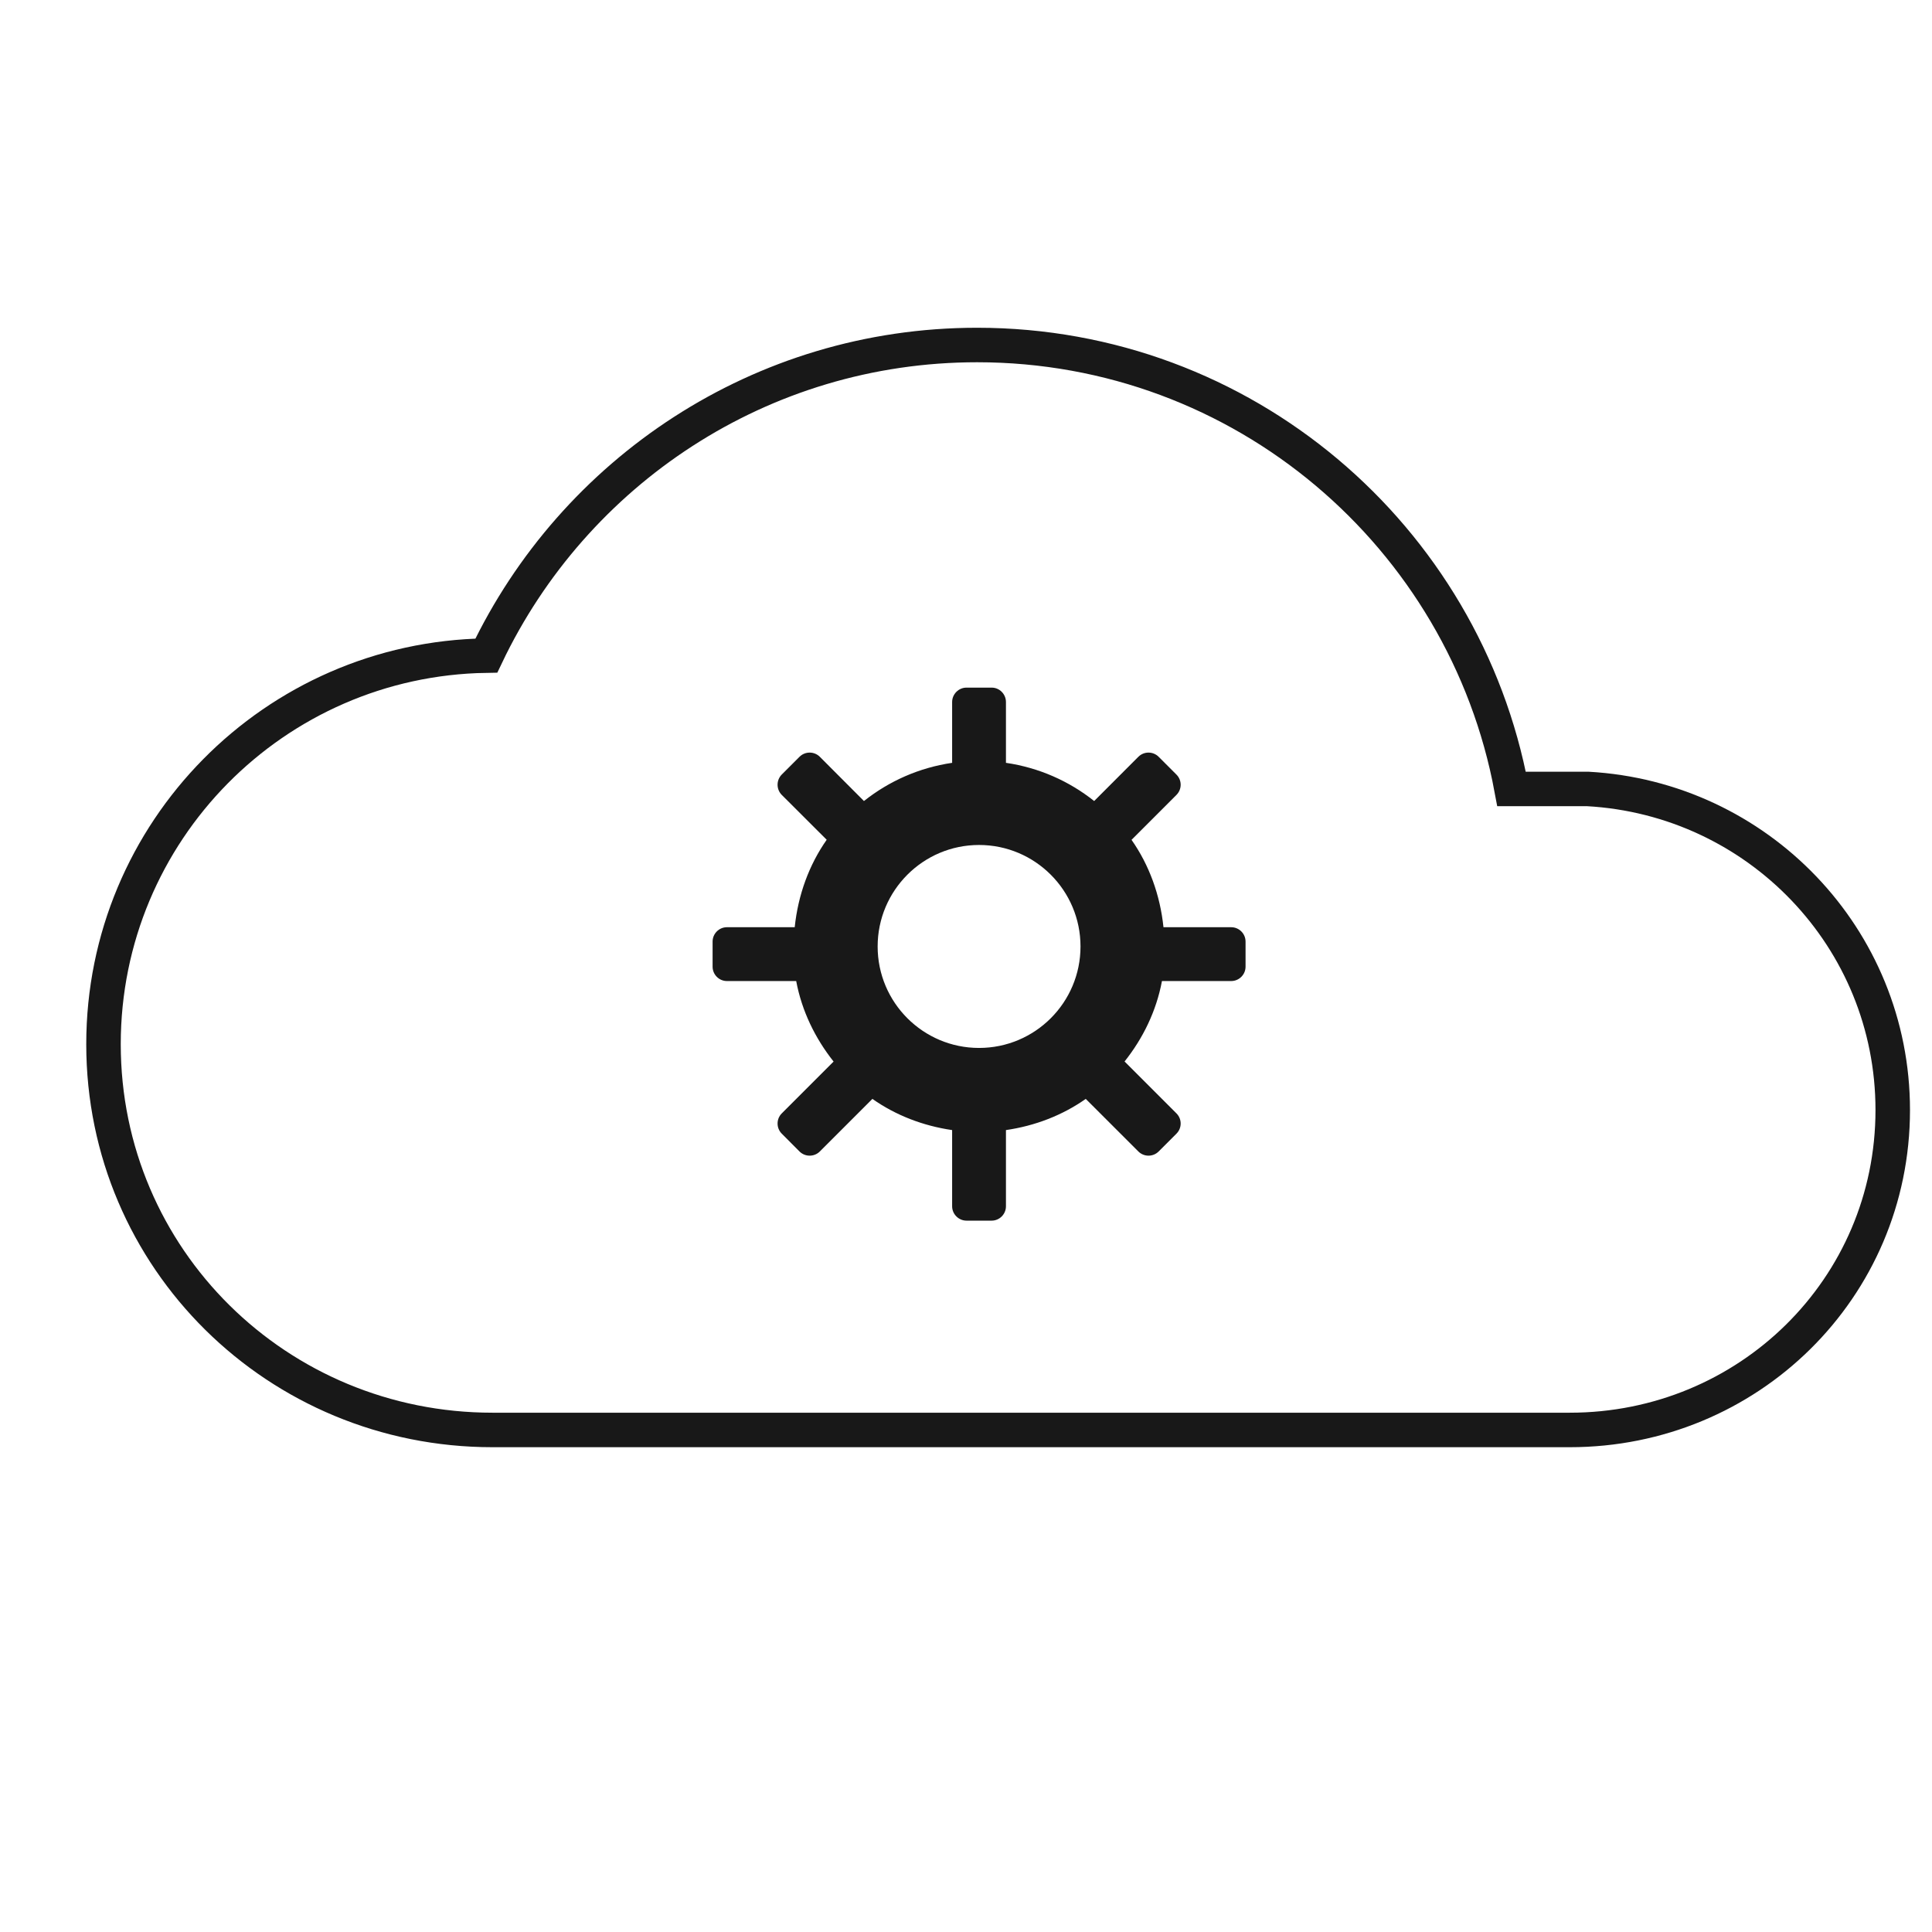
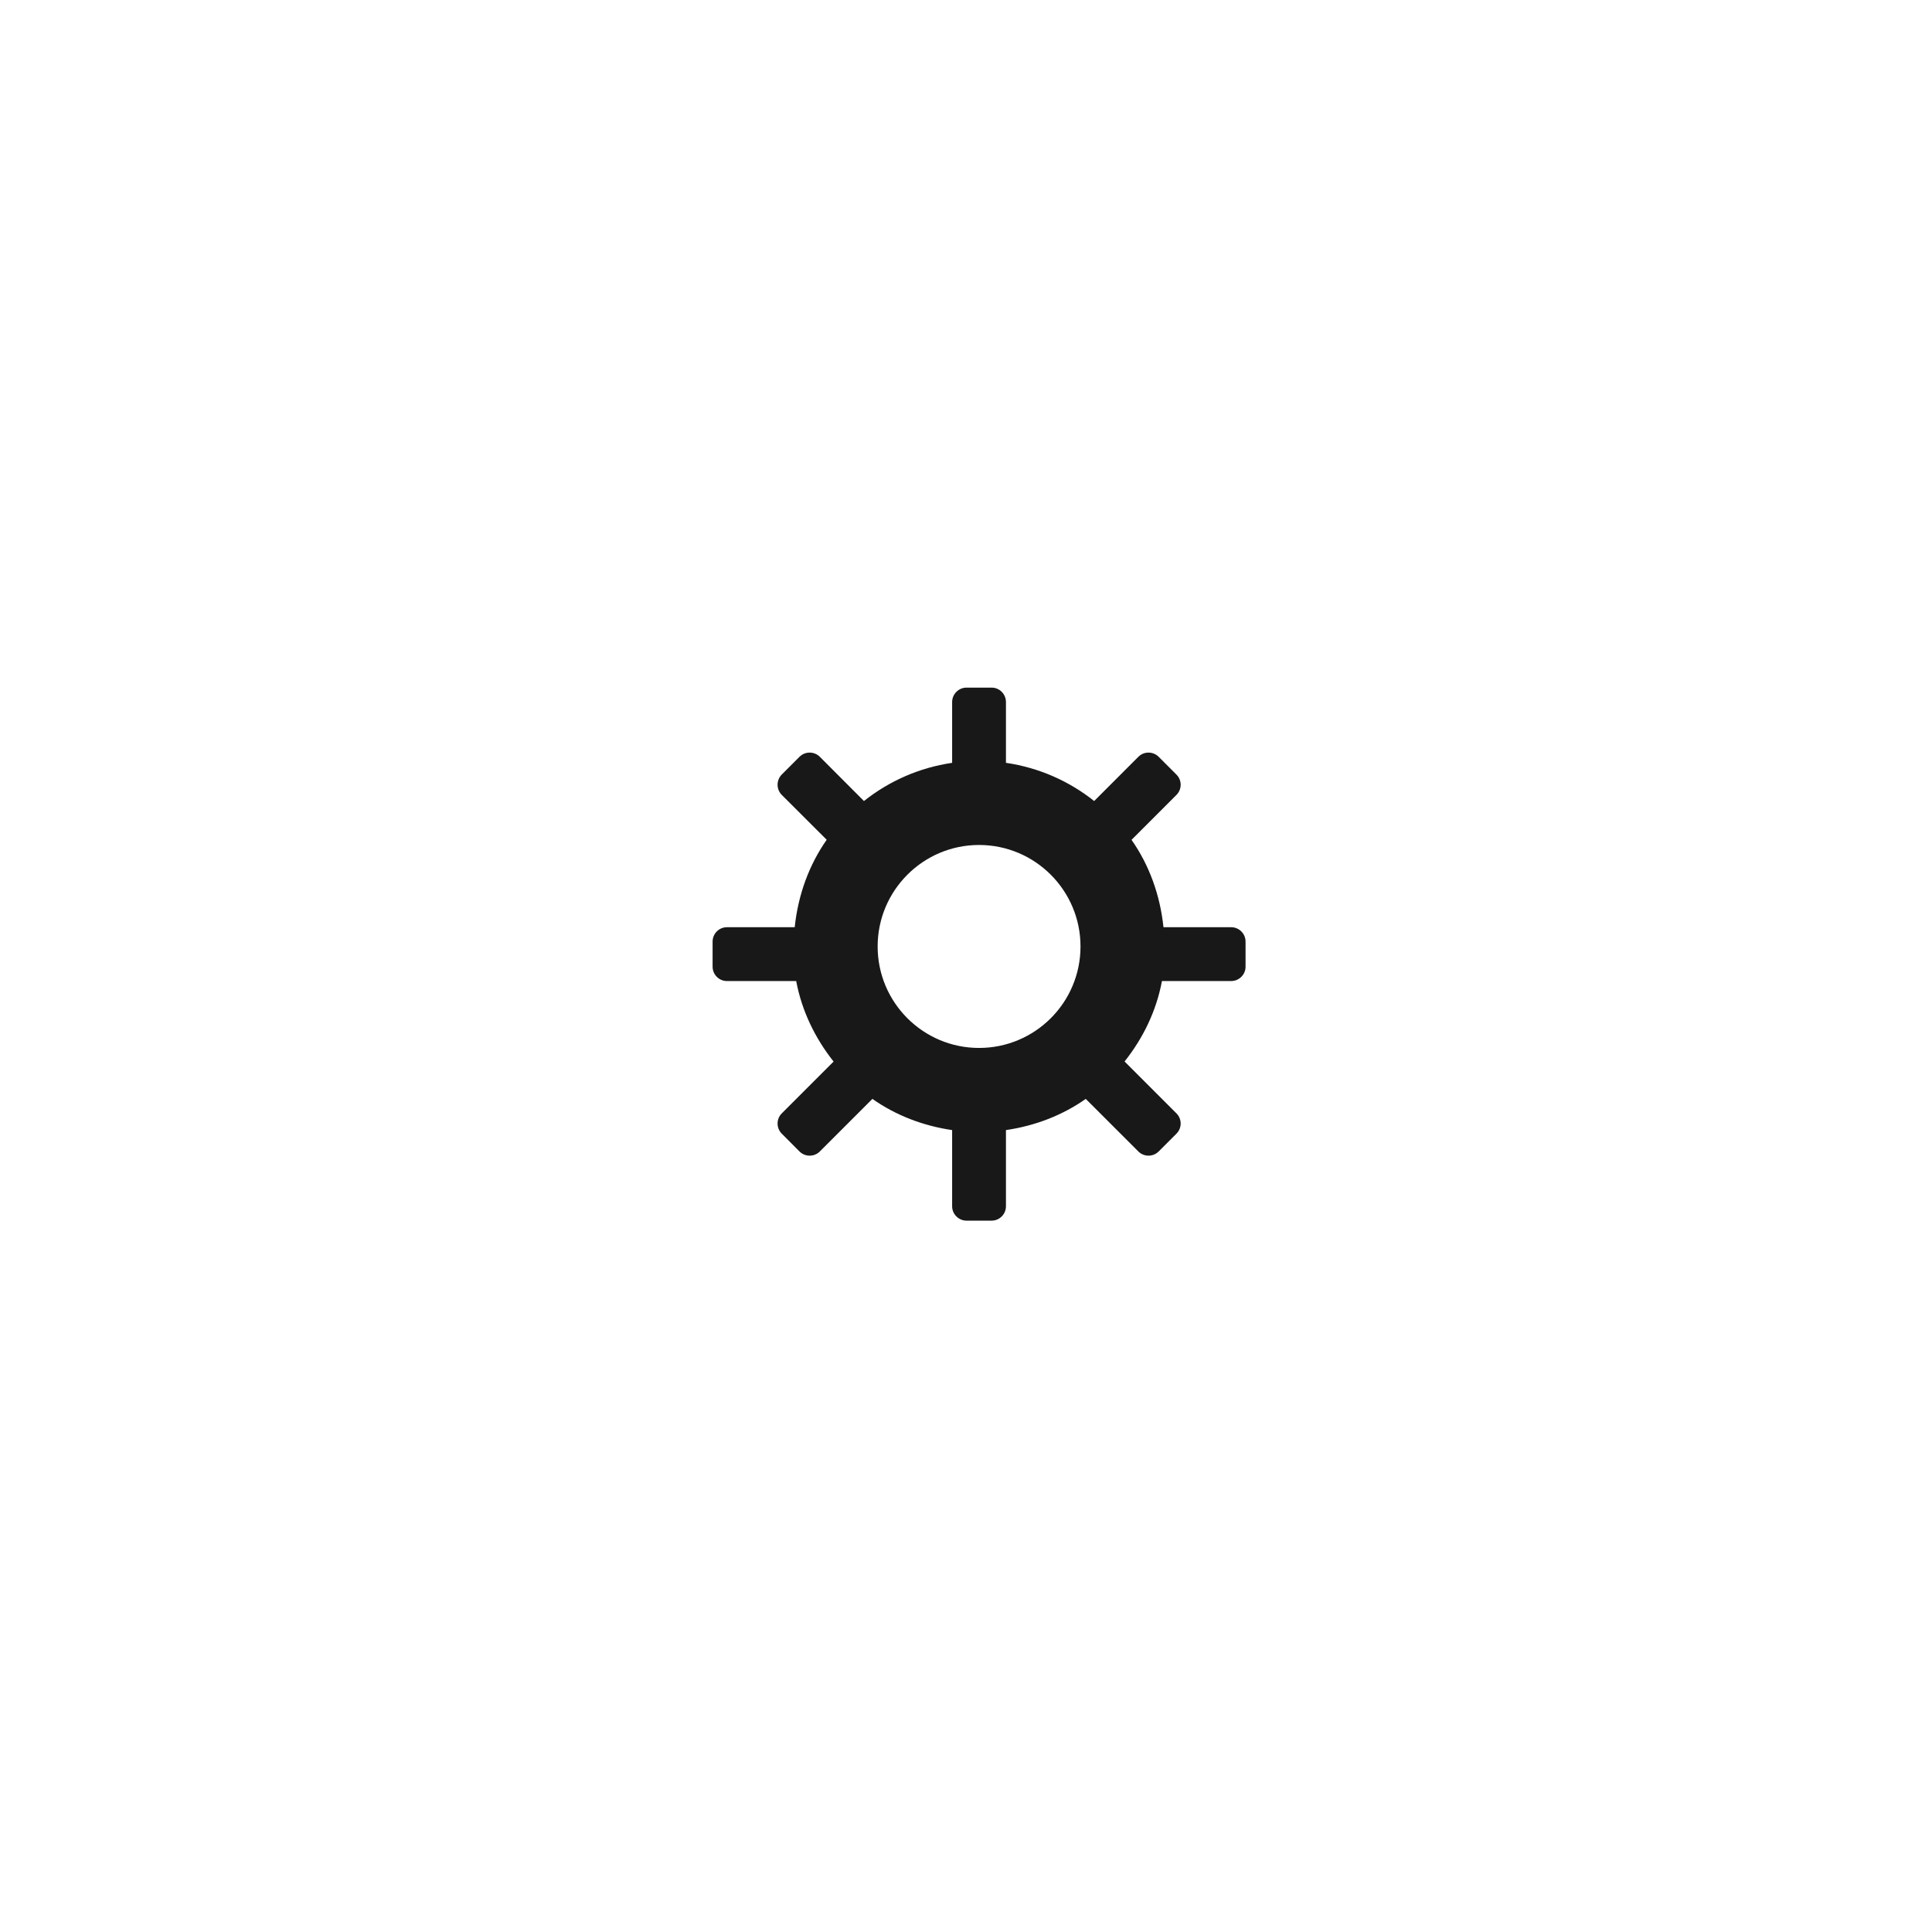
<svg xmlns="http://www.w3.org/2000/svg" width="56" height="56" viewBox="0 0 56 56" fill="none">
  <path fill-rule="evenodd" clip-rule="evenodd" d="M28.744 19.931C28.971 19.931 29.158 20.118 29.158 20.349V22.111C30.119 22.252 30.989 22.641 31.715 23.218L32.996 21.936C33.158 21.774 33.422 21.774 33.584 21.936L34.1 22.452C34.263 22.614 34.263 22.878 34.1 23.041L32.798 24.343C33.31 25.073 33.626 25.94 33.724 26.876H35.687C35.916 26.876 36.103 27.063 36.103 27.292V28.02C36.103 28.249 35.916 28.436 35.687 28.436H33.68C33.516 29.31 33.129 30.098 32.596 30.768L34.1 32.272C34.263 32.434 34.263 32.698 34.1 32.86L33.584 33.376C33.422 33.538 33.158 33.538 32.996 33.376L31.471 31.852C30.797 32.326 30.009 32.632 29.158 32.756V34.965C29.158 35.194 28.971 35.381 28.744 35.381H28.014C27.788 35.381 27.598 35.194 27.598 34.965V32.756C26.75 32.632 25.961 32.326 25.287 31.852L23.763 33.376C23.601 33.538 23.336 33.538 23.174 33.376L22.66 32.86C22.498 32.698 22.498 32.434 22.66 32.272L24.162 30.77C23.63 30.098 23.243 29.312 23.078 28.436H21.069C20.842 28.436 20.655 28.249 20.655 28.02V27.292C20.655 27.063 20.842 26.876 21.069 26.876H23.035C23.133 25.94 23.449 25.073 23.962 24.341L22.66 23.041C22.498 22.878 22.498 22.614 22.66 22.45L23.174 21.936C23.336 21.774 23.601 21.774 23.763 21.936L25.042 23.218C25.77 22.641 26.639 22.252 27.598 22.111V20.349C27.598 20.118 27.788 19.931 28.014 19.931H28.744ZM28.378 24.492C26.756 24.492 25.439 25.811 25.439 27.434C25.439 29.058 26.756 30.375 28.378 30.375C30.003 30.375 31.319 29.058 31.319 27.434C31.319 25.811 30.003 24.492 28.378 24.492Z" fill="#181818" />
-   <path fill-rule="evenodd" clip-rule="evenodd" d="M14.274 41.448C8.049 41.448 3 36.492 3 30.266C3 24.1 7.953 19.098 14.097 19.003C16.629 13.685 22.04 10 28.322 10C36.038 10 42.451 15.545 43.813 22.868H46.02C50.944 23.141 54.862 27.184 54.862 32.175C54.862 37.346 50.67 41.448 45.501 41.448H14.274Z" stroke="#181818" />
</svg>